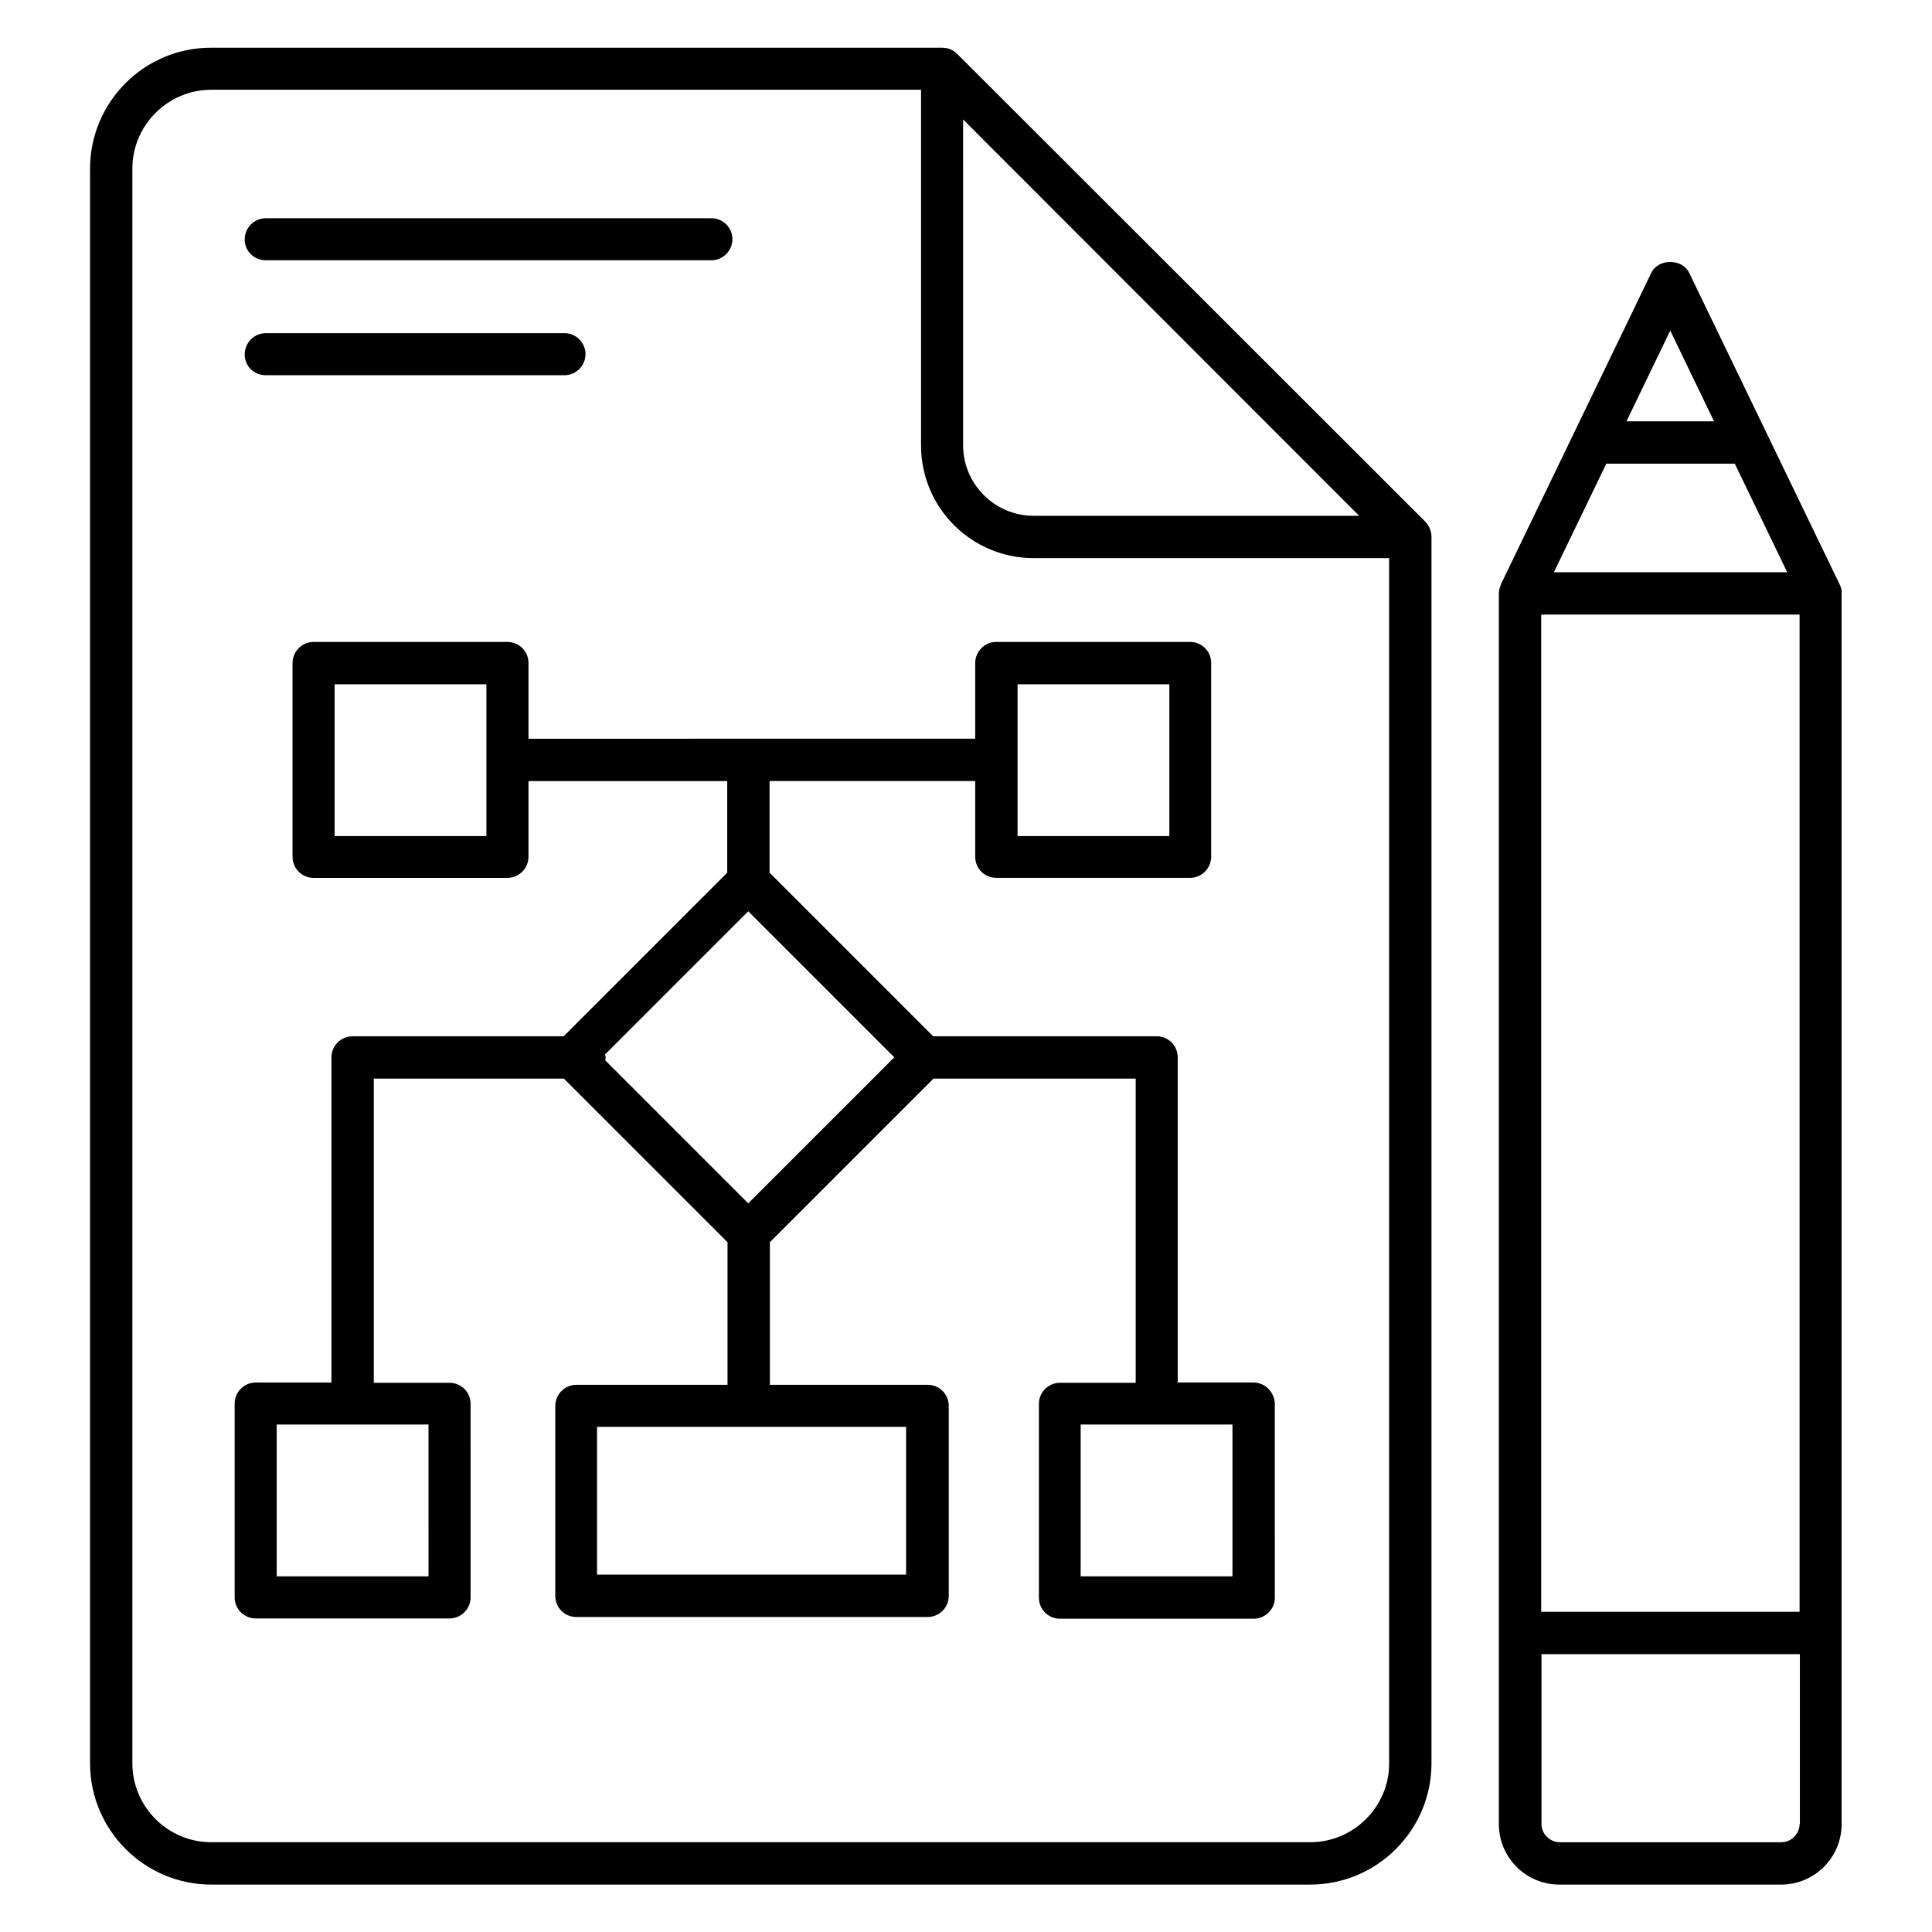
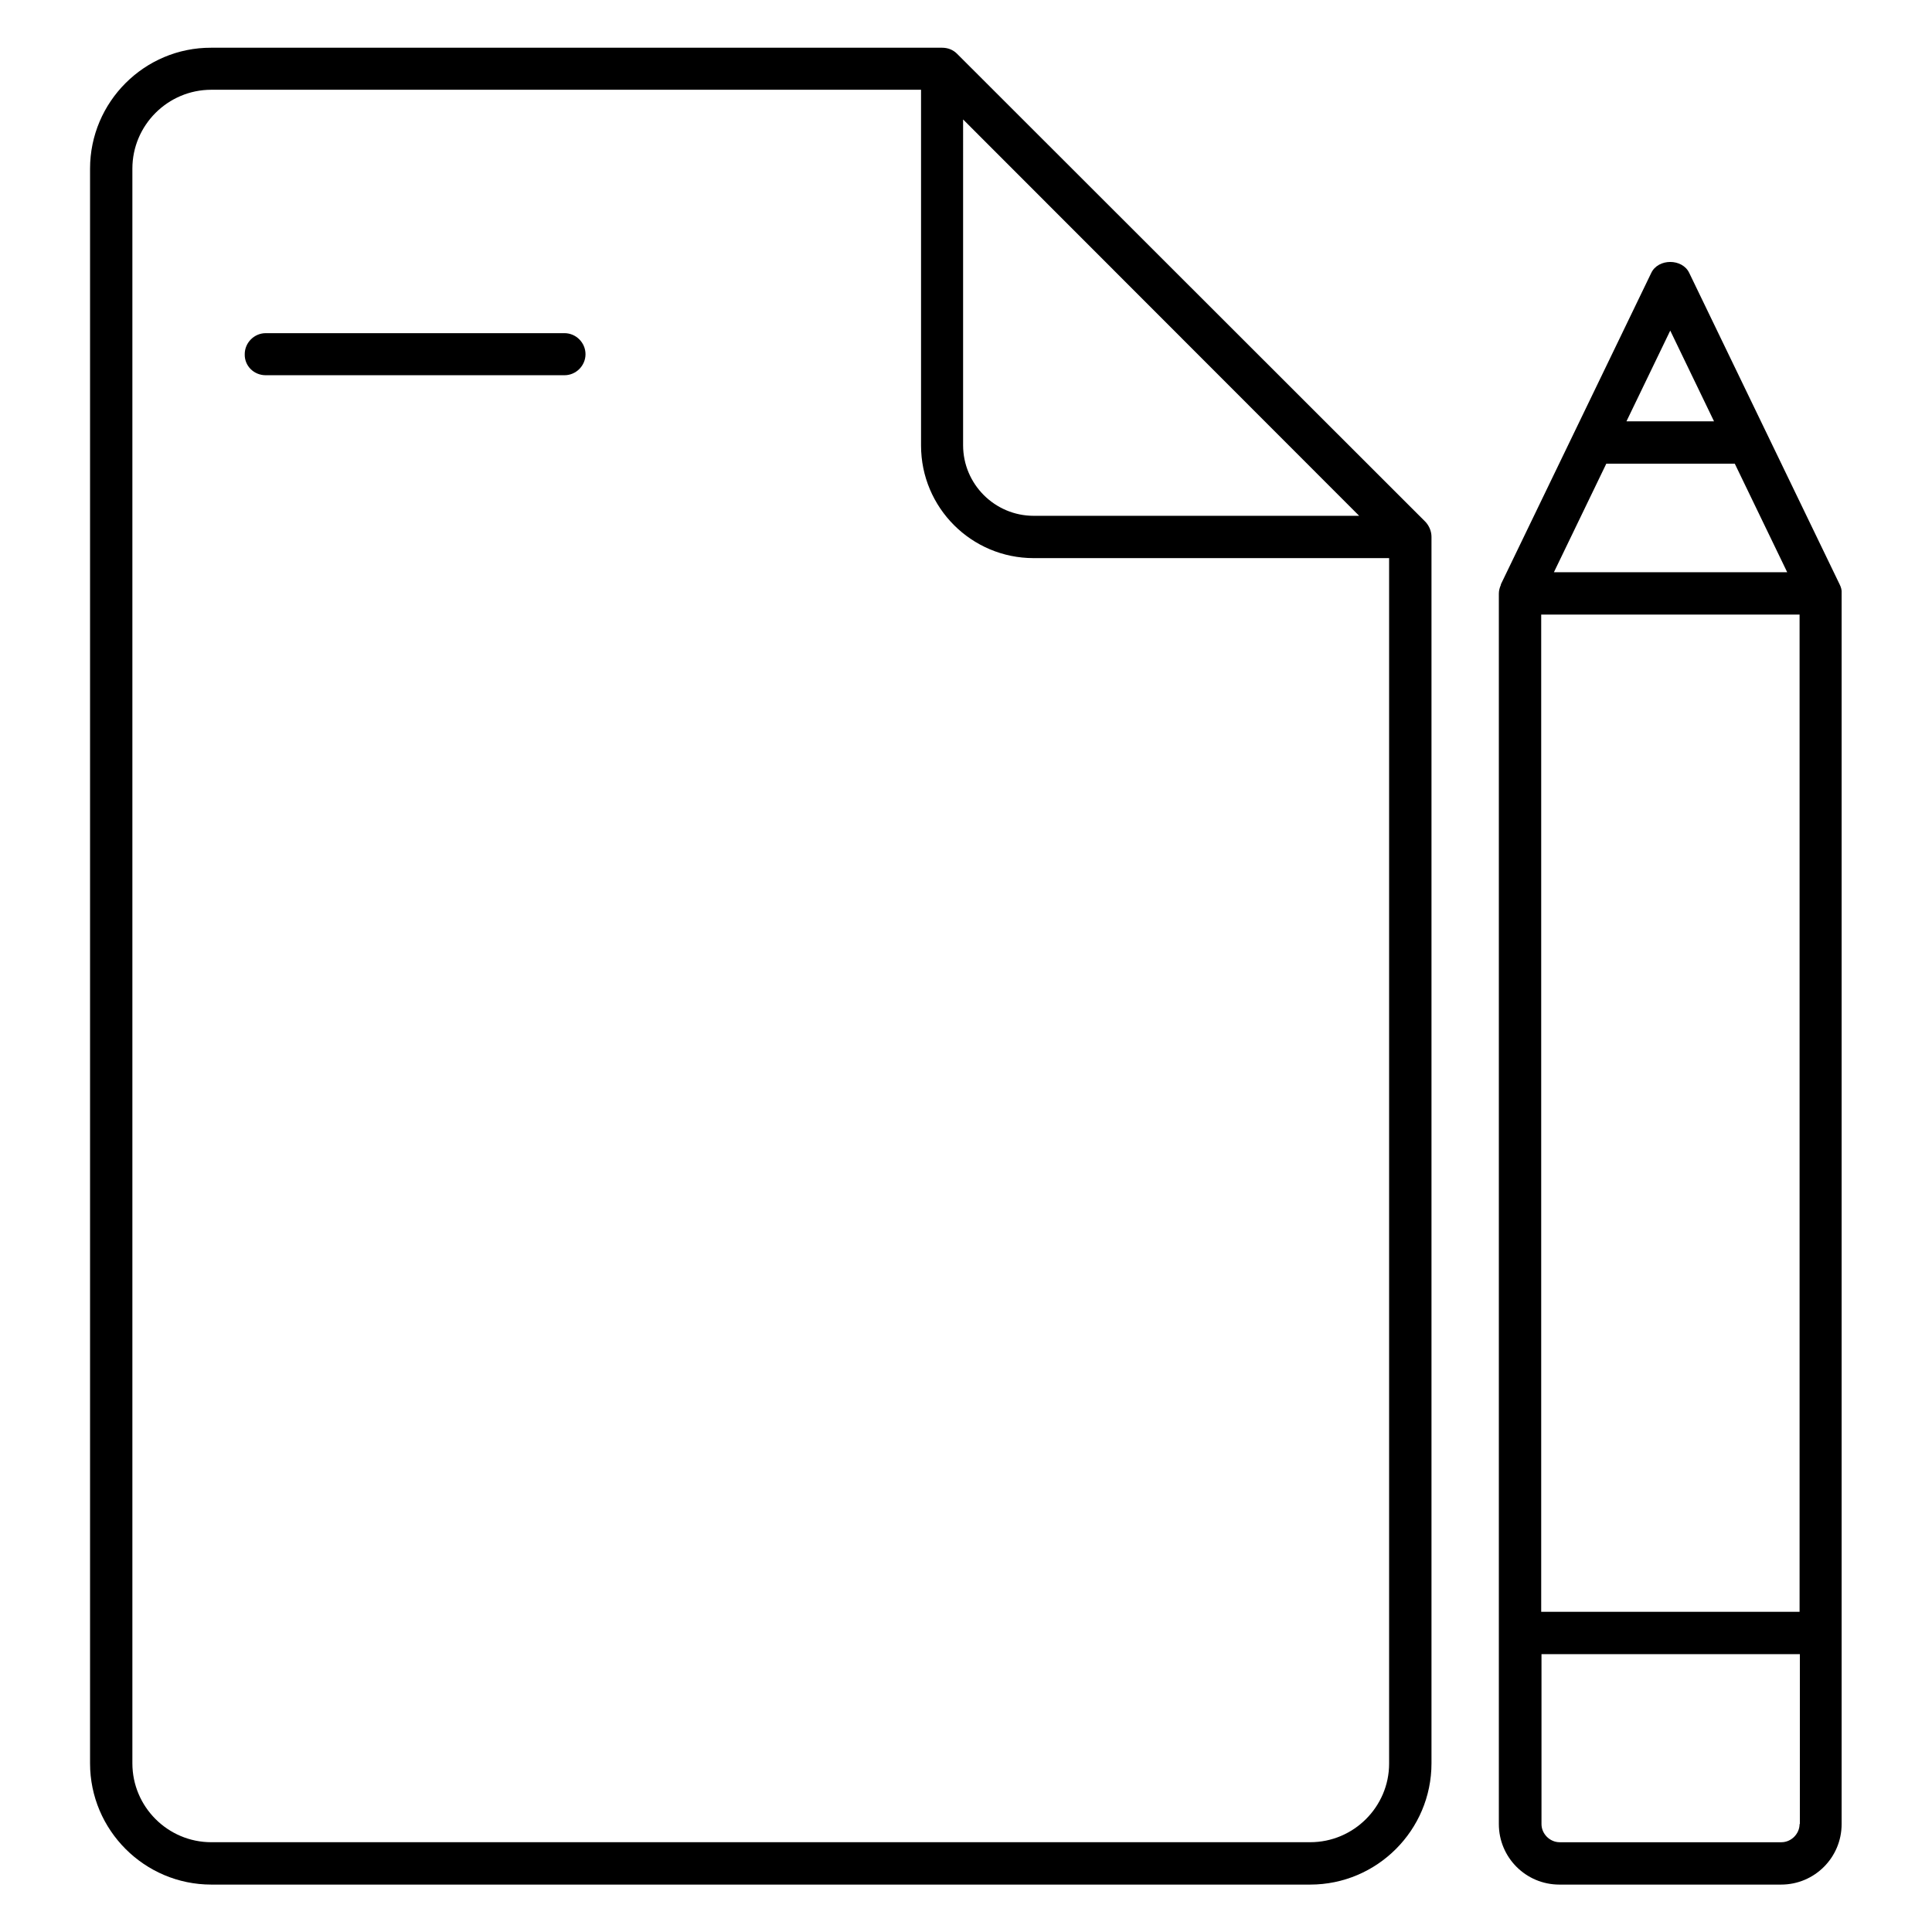
<svg xmlns="http://www.w3.org/2000/svg" fill="#000000" width="800px" height="800px" version="1.1" viewBox="144 144 512 512">
  <g>
    <path d="m397.63 158.25c-1.07-1.07-2.441-1.602-3.969-1.602h-193.66c-17.707-0.078-32.137 14.352-32.137 32.059v422.59c0 17.711 14.426 32.137 32.137 32.137h291.22c17.711 0 32.137-14.426 32.137-32.137v-325.04c0-1.449-0.609-2.902-1.602-3.969zm1.602 17.406 104.96 105.04h-86.258c-10.305 0-18.703-8.398-18.703-18.703zm91.984 456.55h-291.22c-11.527 0-20.914-9.391-20.914-20.914v-422.59c0-11.527 9.391-20.914 20.914-20.914h188.09v94.273c0 16.488 13.359 29.848 29.848 29.848h94.195v319.46c0 11.449-9.387 20.836-20.914 20.836z" />
-     <path d="m476.18 510.38h-20.074v-86.184c0-3.129-2.519-5.574-5.574-5.574h-59.234l-43.359-43.359v-24.273h54.504v20.074c0 3.129 2.519 5.574 5.574 5.574h51.375c3.055 0 5.574-2.519 5.574-5.574v-51.375c0-3.129-2.519-5.574-5.574-5.574h-51.375c-3.055 0-5.574 2.519-5.574 5.574v20.074l-118.39 0.008v-20.074c0-3.129-2.519-5.574-5.574-5.574h-51.375c-3.055 0-5.574 2.519-5.574 5.574v51.375c0 3.129 2.519 5.574 5.574 5.574h51.375c3.055 0 5.574-2.519 5.574-5.574v-20.074h52.672v24.273l-43.359 43.359h-55.953c-3.055 0-5.574 2.519-5.574 5.574v86.184l-20.074-0.008c-3.055 0-5.574 2.519-5.574 5.574v51.375c0 3.129 2.519 5.574 5.574 5.574h51.375c3.055 0 5.574-2.519 5.574-5.574l-0.004-51.301c0-3.129-2.519-5.574-5.574-5.574h-20.074v-80.609h50.383l43.359 43.359v37.785h-40.074c-3.055 0-5.574 2.519-5.574 5.574v50.383c0 3.129 2.519 5.574 5.574 5.574h93.129c3.055 0 5.574-2.519 5.574-5.574v-50.383c0-3.129-2.519-5.574-5.574-5.574h-41.832v-37.785l43.359-43.359h53.586v80.609h-20.074c-3.055 0-5.574 2.519-5.574 5.574v51.375c0 3.129 2.519 5.574 5.574 5.574h51.375c3.055 0 5.574-2.519 5.574-5.574l-0.012-51.375c-0.074-3.129-2.594-5.648-5.648-5.648zm-62.516-185.04h40.227v40.227h-40.227zm-140.76 40.227h-40.227v-40.227h40.227zm-15.344 196.18h-40.23v-40.227h40.227zm126.64-0.457h-81.98v-39.16h81.906v39.16zm-41.906-98.395-37.938-37.938c0.078-0.23 0.152-0.535 0.152-0.762 0-0.305-0.152-0.535-0.152-0.762l37.938-37.938 38.703 38.703zm128.32 98.852h-40.227v-40.227h40.227z" />
-     <path d="m214.43 212.98h118.09c3.055 0 5.574-2.519 5.574-5.574 0-3.129-2.519-5.574-5.574-5.574l-118.09 0.004c-3.055 0-5.574 2.519-5.574 5.574-0.074 3.055 2.445 5.57 5.574 5.57z" />
    <path d="m214.43 243.44h79.16c3.055 0 5.574-2.519 5.574-5.574 0-3.055-2.519-5.574-5.574-5.574h-79.16c-3.055 0-5.574 2.519-5.574 5.574-0.074 3.129 2.445 5.574 5.574 5.574z" />
    <path d="m631.52 298.86-39.848-82.52c-1.832-3.894-8.246-3.894-10.078 0l-39.848 82.52v0.152c-0.305 0.688-0.535 1.449-0.535 2.289v0.23 0.152 325.72c0 8.855 7.176 16.031 16.031 16.031h58.777c8.855 0 16.031-7.176 16.031-16.031v-326.18c0.078-0.84-0.152-1.605-0.531-2.367zm-79.086 8.016h68.473v264.27h-68.473zm17.254-40h34.047l13.895 28.777h-61.832zm16.945-35.266 11.602 24.047h-23.207zm34.273 395.79c0 2.594-2.215 4.809-4.809 4.809h-58.777c-2.594 0-4.809-2.215-4.809-4.809v-45.039h68.473v45.039z" />
  </g>
</svg>